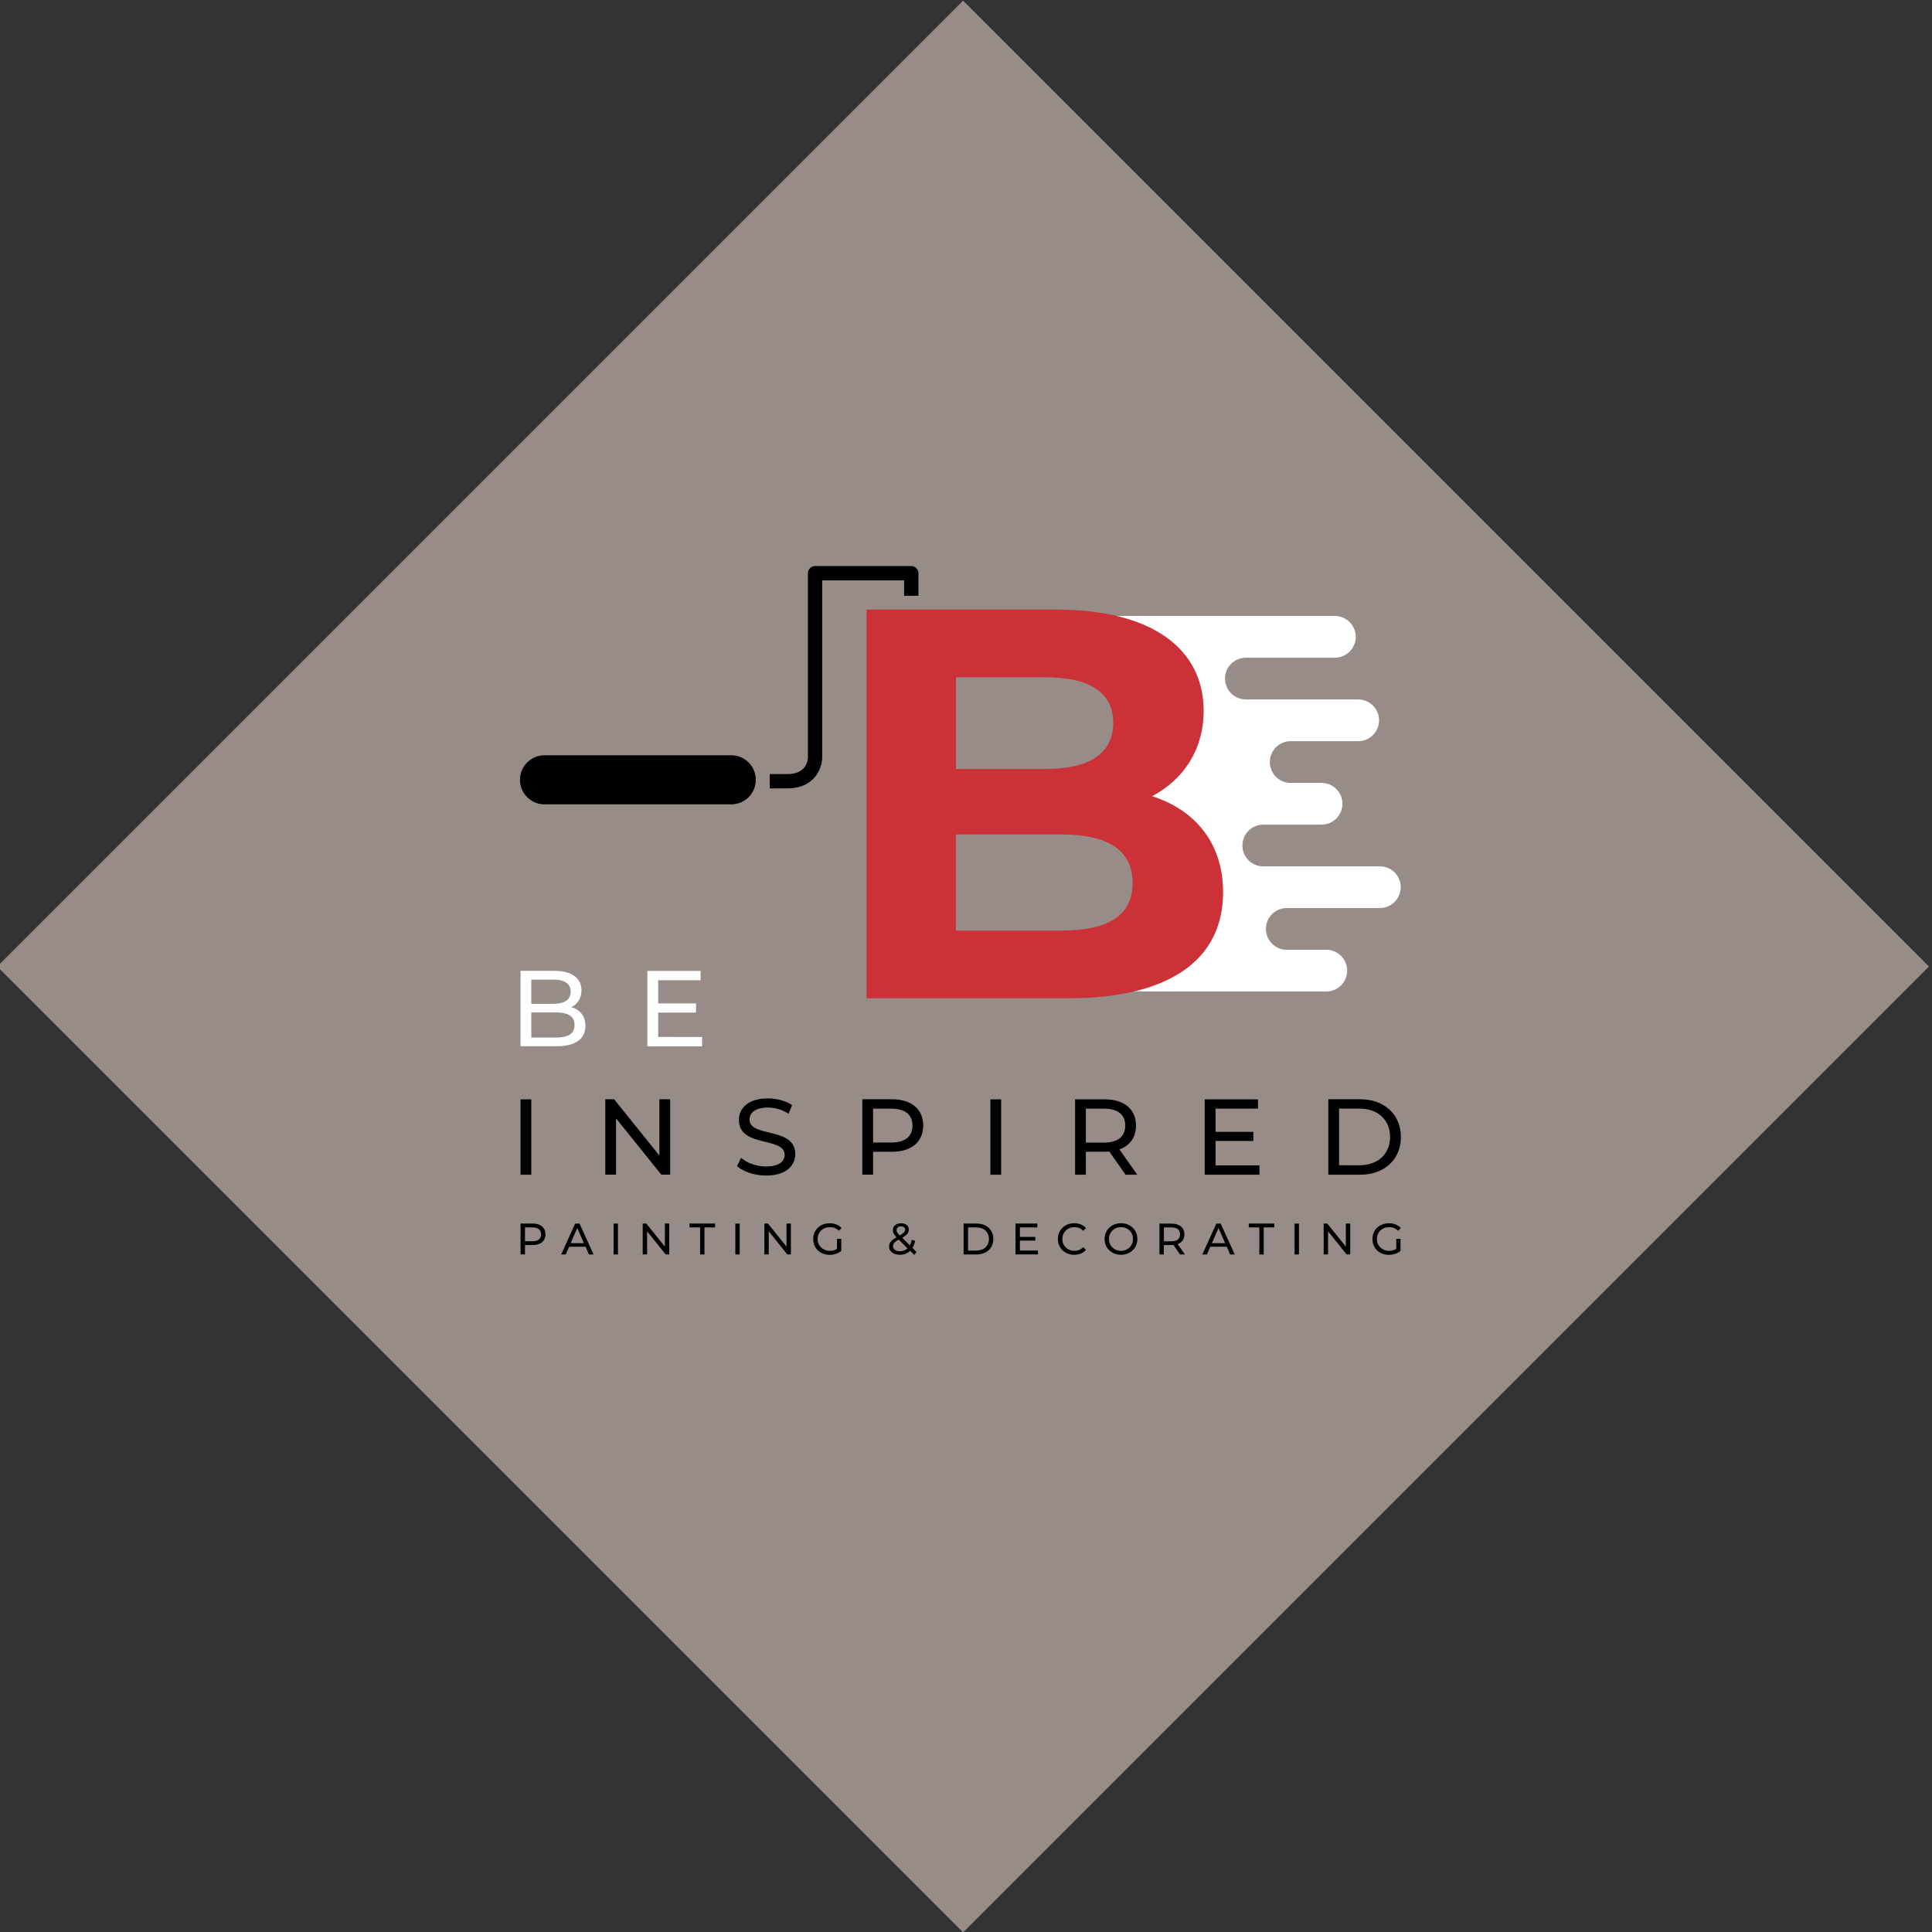
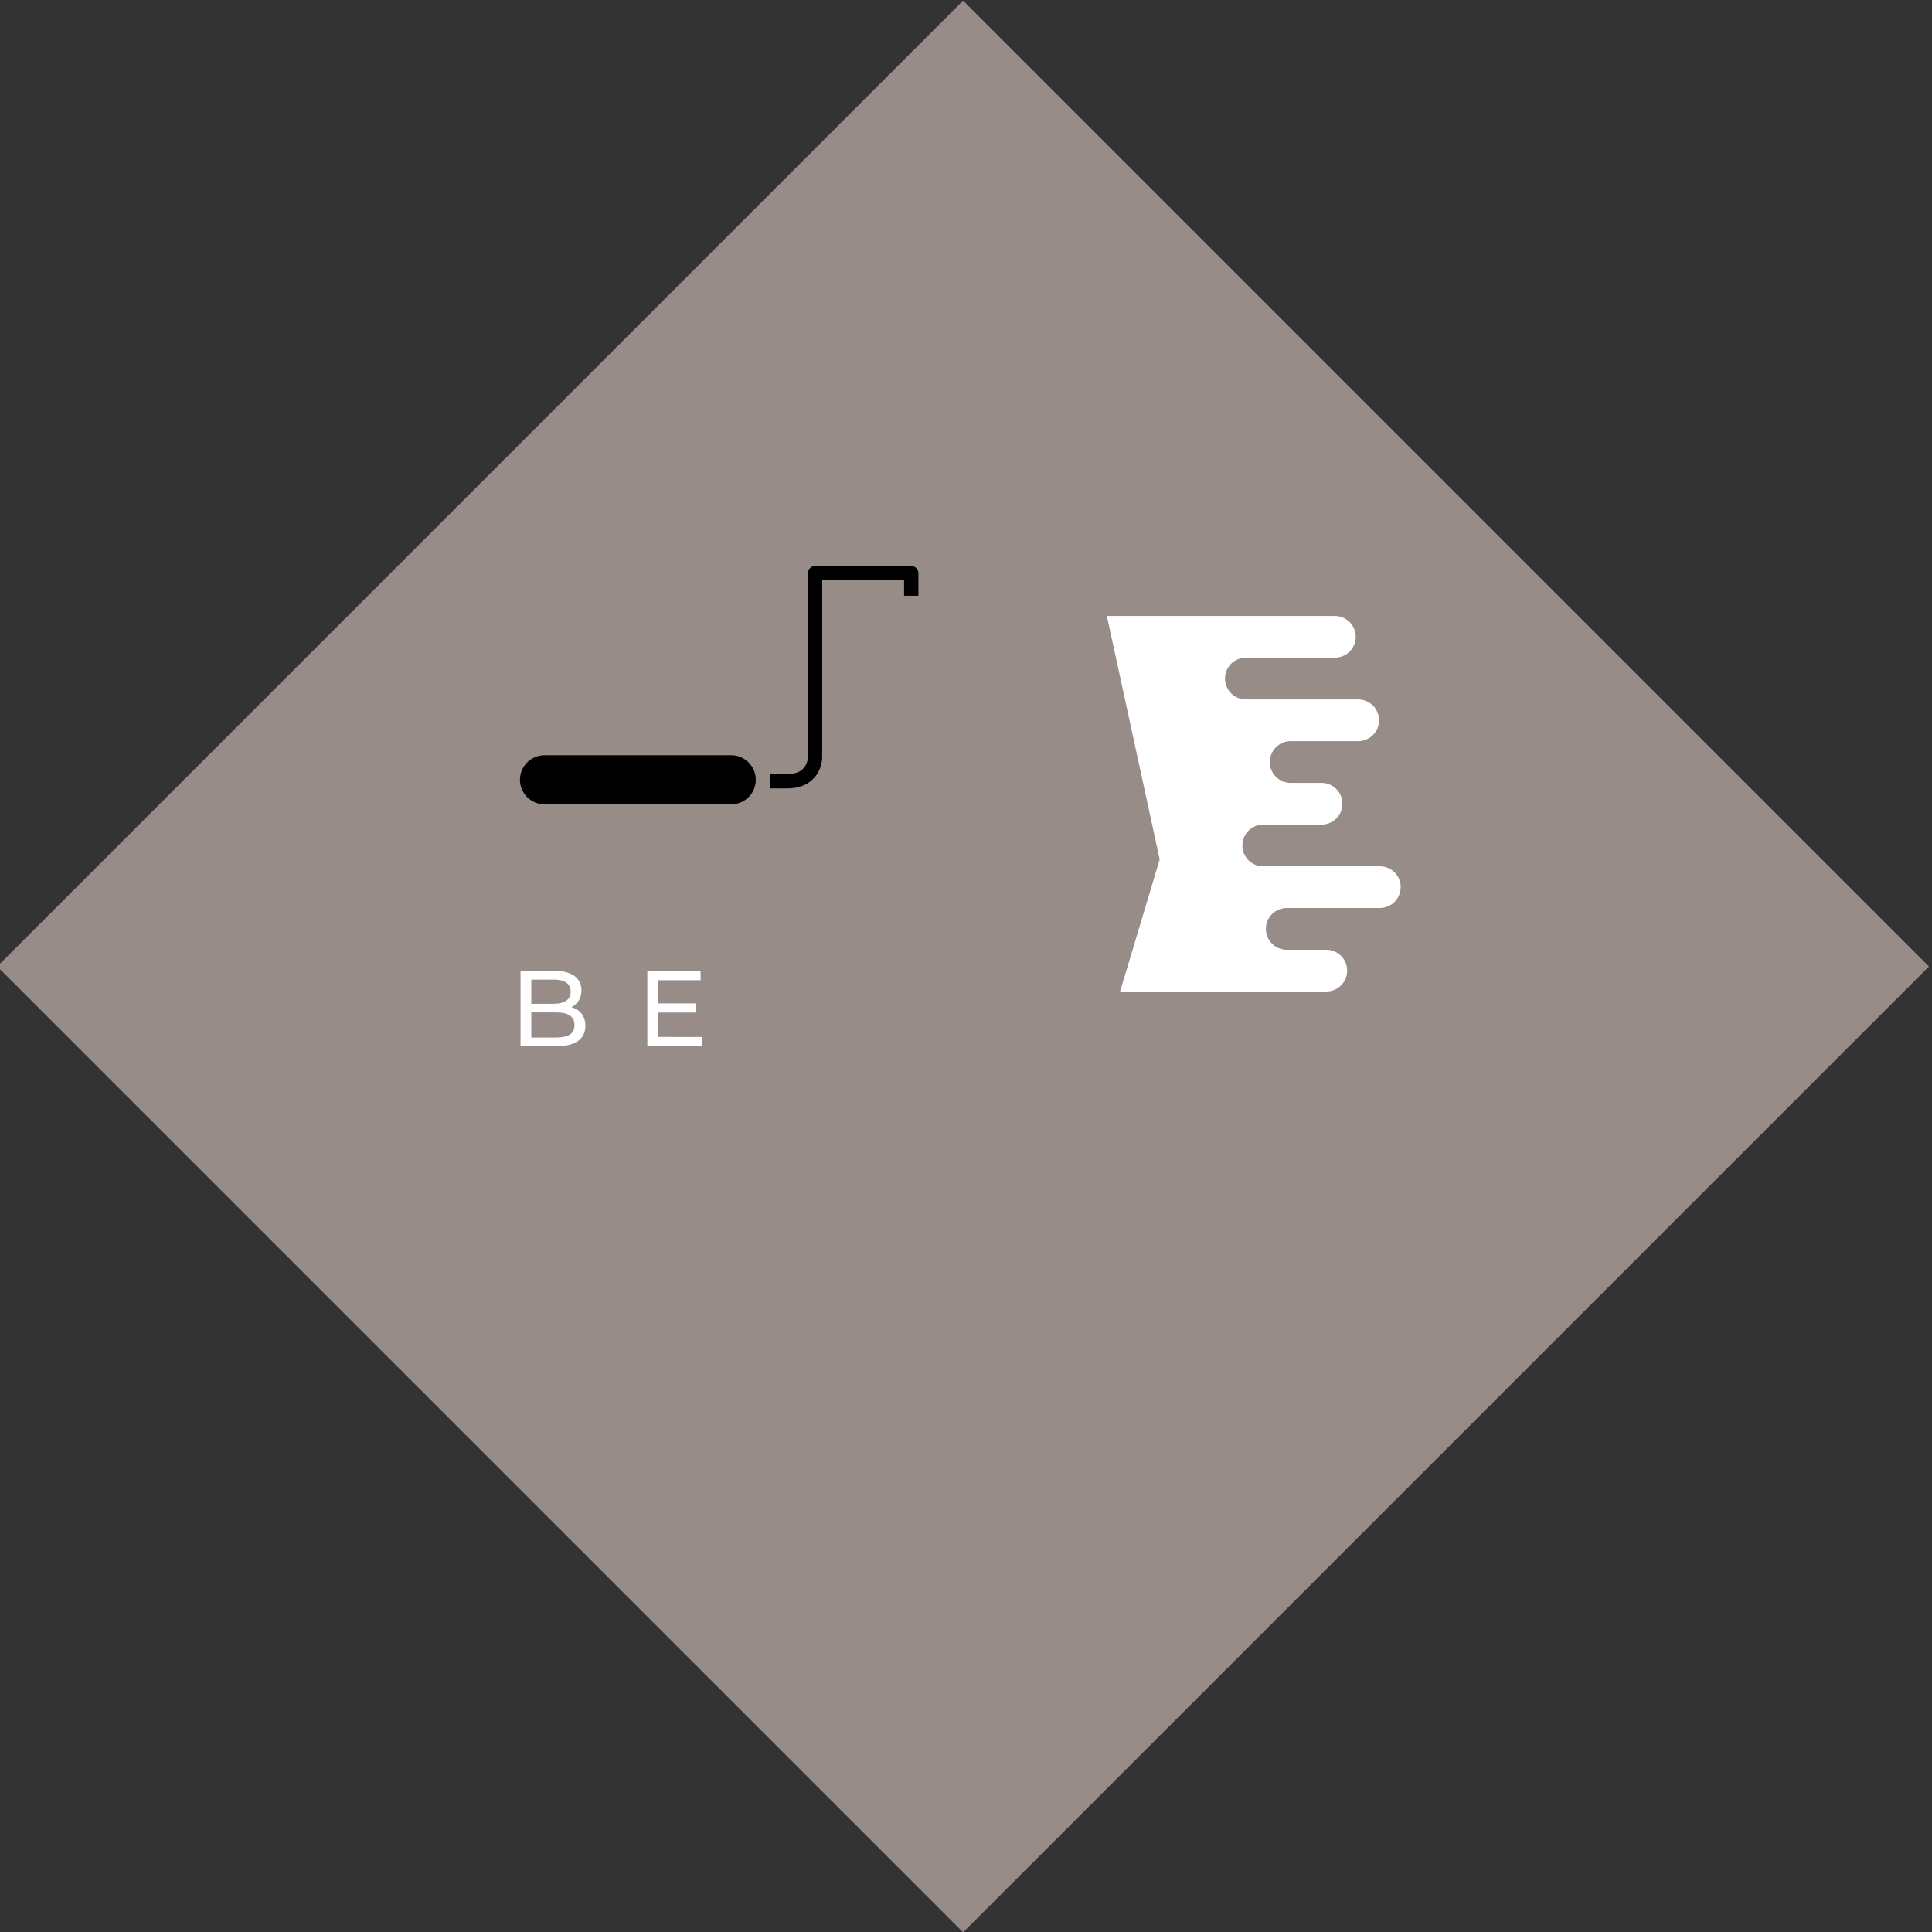
<svg xmlns="http://www.w3.org/2000/svg" xmlns:xlink="http://www.w3.org/1999/xlink" version="1.1" id="Layer_1" x="0px" y="0px" viewBox="0 0 300 300" style="enable-background:new 0 0 300 300;" xml:space="preserve">
  <rect x="0" y="0" width="300" height="300" fill="#333333" stroke="none" />
  <style type="text/css"> .st0{fill:#988C88;} .st1{clip-path:url(#SVGID_00000052079416012929941780000001314900948413284499_);fill:#FFFFFF;} .st2{clip-path:url(#SVGID_00000052079416012929941780000001314900948413284499_);fill:none;stroke:#000000;stroke-width:2.222;stroke-linecap:square;stroke-linejoin:round;stroke-miterlimit:10;} .st3{clip-path:url(#SVGID_00000052079416012929941780000001314900948413284499_);} .st4{clip-path:url(#SVGID_00000052079416012929941780000001314900948413284499_);fill:#CC3137;} </style>
  <rect x="43.52" y="44.01" transform="matrix(0.707 -0.707 0.707 0.707 -62.31 149.731)" class="st0" width="212.13" height="212.13" />
  <g>
    <defs>
      <rect id="SVGID_1_" x="-0.41" y="0.08" width="300" height="300" />
    </defs>
    <clipPath id="SVGID_00000023258178662030575340000007593530961231358386_">
      <use xlink:href="#SVGID_1_" style="overflow:visible;" />
    </clipPath>
    <path style="clip-path:url(#SVGID_00000023258178662030575340000007593530961231358386_);fill:#FFFFFF;" d="M214.28,134.53h-0.94 H202.3h-6.14c-1.79,0-3.24-1.45-3.24-3.24c0-1.79,1.45-3.24,3.24-3.24h6.14h2.91c1.79,0,3.24-1.45,3.24-3.24 c0-1.79-1.45-3.24-3.24-3.24h-2.91h-1.88c-1.79,0-3.24-1.45-3.24-3.24c0-1.79,1.45-3.24,3.24-3.24h1.88h8.6 c1.79,0,3.24-1.45,3.24-3.24c0-1.79-1.45-3.24-3.24-3.24h-2.67h-5.93h-8.84c-1.79,0-3.24-1.45-3.24-3.24s1.45-3.24,3.24-3.24h8.84 h4.98c1.79,0,3.24-1.45,3.24-3.24s-1.45-3.24-3.24-3.24h-4.98h-14.27h-16.15l8.2,37.81l-6.15,20.5h16.29h12.07h3.66 c1.79,0,3.24-1.45,3.24-3.24c0-1.79-1.45-3.24-3.24-3.24h-3.66h-2.48c-1.79,0-3.24-1.45-3.24-3.24c0-1.79,1.45-3.24,3.24-3.24h2.48 h8.33h3.64c1.79,0,3.24-1.45,3.24-3.24C217.52,135.98,216.07,134.53,214.28,134.53" />
    <path style="clip-path:url(#SVGID_00000023258178662030575340000007593530961231358386_);fill:none;stroke:#000000;stroke-width:2.222;stroke-linecap:square;stroke-linejoin:round;stroke-miterlimit:10;" d=" M141.5,91.4v-2.39h-14.94v28.72c0,0-0.08,3.58-4.3,3.58h-1.62" />
    <path style="clip-path:url(#SVGID_00000023258178662030575340000007593530961231358386_);" d="M84.55,124.9 c-2.1,0-3.81-1.7-3.81-3.81c0-2.1,1.7-3.81,3.81-3.81h29c2.1,0,3.81,1.7,3.81,3.81c0,2.1-1.7,3.81-3.81,3.81H84.55z" />
-     <path style="clip-path:url(#SVGID_00000023258178662030575340000007593530961231358386_);" d="M207.93,180.95v-8.81h3.16 c2.9,0,4.76,1.78,4.76,4.4c0,2.63-1.86,4.4-4.76,4.4H207.93z M206.26,182.41h4.94c3.77,0,6.33-2.37,6.33-5.86 c0-3.48-2.56-5.86-6.33-5.86h-4.94V182.41z M188.75,180.95v-3.78h5.87v-1.42h-5.87v-3.6h6.59v-1.45h-8.27v11.71h8.5v-1.45H188.75z M171.46,177.42h-2.85v-5.27h2.85c2.14,0,3.27,0.95,3.27,2.63C174.72,176.45,173.6,177.42,171.46,177.42 M176.6,182.41l-2.78-3.93 c1.64-0.58,2.58-1.89,2.58-3.7c0-2.55-1.84-4.08-4.89-4.08h-4.57v11.71h1.67v-3.57h2.9c0.25,0,0.5-0.02,0.74-0.03l2.53,3.6H176.6z M153.79,182.41h1.67v-11.71h-1.67V182.41z M138.42,177.41h-2.85v-5.26h2.85c2.14,0,3.27,0.95,3.27,2.63 C141.69,176.45,140.56,177.41,138.42,177.41 M138.47,170.69h-4.57v11.71h1.67v-3.55h2.9c3.05,0,4.89-1.54,4.89-4.08 S141.52,170.69,138.47,170.69 M118.96,182.54c3.1,0,4.53-1.54,4.53-3.33c0-4.3-7.1-2.51-7.1-5.37c0-1.02,0.85-1.86,2.85-1.86 c1.04,0,2.19,0.3,3.21,0.96l0.55-1.34c-0.97-0.67-2.39-1.04-3.77-1.04c-3.08,0-4.49,1.54-4.49,3.35c0,4.35,7.1,2.55,7.1,5.41 c0,1.02-0.87,1.81-2.9,1.81c-1.51,0-3-0.57-3.87-1.35l-0.62,1.3C115.41,181.94,117.17,182.54,118.96,182.54 M102.39,170.69v8.74 l-7.03-8.74h-1.37v11.71h1.67v-8.74l7.03,8.74h1.37v-11.71H102.39z M80.83,182.41h1.67v-11.71h-1.67V182.41z" />
    <path style="clip-path:url(#SVGID_00000023258178662030575340000007593530961231358386_);fill:#FFFFFF;" d="M102.2,161.01v-3.78 h5.88v-1.42h-5.88v-3.6h6.59v-1.45h-8.27v11.71h8.5v-1.45H102.2z M86.35,161.11H82.5v-3.9h3.85c1.86,0,2.86,0.6,2.86,1.96 C89.22,160.53,88.21,161.11,86.35,161.11 M85.94,152.11c1.71,0,2.68,0.64,2.68,1.88c0,1.24-0.97,1.88-2.68,1.88H82.5v-3.75H85.94z M88.72,156.39c0.92-0.45,1.57-1.34,1.57-2.61c0-1.89-1.5-3.03-4.2-3.03h-5.26v11.71h5.59c2.96,0,4.48-1.15,4.48-3.16 C90.91,157.75,90.04,156.76,88.72,156.39" />
-     <path style="clip-path:url(#SVGID_00000023258178662030575340000007593530961231358386_);" d="M216.82,193.92 c-0.34,0.22-0.72,0.31-1.12,0.31c-1.1,0-1.9-0.79-1.9-1.84c0-1.07,0.8-1.84,1.91-1.84c0.54,0,0.99,0.17,1.39,0.56l0.42-0.42 c-0.44-0.49-1.08-0.74-1.84-0.74c-1.49,0-2.57,1.03-2.57,2.45c0,1.42,1.08,2.45,2.55,2.45c0.67,0,1.34-0.21,1.81-0.61v-1.87h-0.66 V193.92z M208.98,189.99v3.58l-2.88-3.58h-0.56v4.79h0.68v-3.58l2.88,3.58h0.56v-4.79H208.98z M201.02,194.79h0.68v-4.79h-0.68 V194.79z M195.55,194.79h0.68v-4.2h1.64v-0.6h-3.96v0.6h1.64V194.79z M188.18,193.04l1.03-2.35l1.03,2.35H188.18z M191.01,194.79 h0.72l-2.18-4.79h-0.68l-2.17,4.79h0.71l0.53-1.2h2.55L191.01,194.79z M181.9,192.75h-1.17v-2.16h1.17c0.88,0,1.34,0.39,1.34,1.08 C183.24,192.35,182.78,192.75,181.9,192.75 M184,194.79l-1.14-1.61c0.67-0.24,1.05-0.77,1.05-1.51c0-1.04-0.75-1.67-2-1.67h-1.87 v4.79h0.68v-1.46h1.19c0.1,0,0.21-0.01,0.3-0.01l1.03,1.47H184z M174.07,194.23c-1.08,0-1.87-0.78-1.87-1.84s0.79-1.84,1.87-1.84 c1.06,0,1.86,0.78,1.86,1.84S175.13,194.23,174.07,194.23 M174.07,194.84c1.46,0,2.54-1.04,2.54-2.45c0-1.41-1.08-2.45-2.54-2.45 c-1.47,0-2.55,1.05-2.55,2.45C171.51,193.79,172.59,194.84,174.07,194.84 M166.8,194.84c0.75,0,1.39-0.26,1.83-0.75l-0.44-0.43 c-0.37,0.39-0.82,0.57-1.35,0.57c-1.08,0-1.88-0.78-1.88-1.84s0.8-1.84,1.88-1.84c0.53,0,0.98,0.18,1.35,0.57l0.44-0.43 c-0.44-0.49-1.08-0.75-1.82-0.75c-1.46,0-2.54,1.03-2.54,2.45C164.26,193.81,165.35,194.84,166.8,194.84 M158.37,194.19v-1.55h2.4 v-0.58h-2.4v-1.47h2.7v-0.6h-3.38v4.79h3.48v-0.6H158.37z M150.32,194.19v-3.6h1.29c1.19,0,1.95,0.73,1.95,1.8s-0.76,1.8-1.95,1.8 H150.32z M149.63,194.79h2.02c1.54,0,2.59-0.97,2.59-2.4c0-1.43-1.05-2.4-2.59-2.4h-2.02V194.79z M139.75,194.29 c-0.64,0-1.08-0.31-1.08-0.77c0-0.38,0.21-0.66,0.88-1.04l1.36,1.36C140.61,194.14,140.21,194.29,139.75,194.29 M139.91,190.43 c0.41,0,0.64,0.21,0.64,0.53c0,0.3-0.21,0.52-0.84,0.88c-0.39-0.4-0.49-0.57-0.49-0.82C139.23,190.67,139.48,190.43,139.91,190.43 M142.32,194.42l-0.64-0.64c0.19-0.3,0.34-0.67,0.42-1.1l-0.53-0.17c-0.06,0.34-0.16,0.62-0.29,0.87l-1.18-1.18 c0.73-0.42,1.02-0.77,1.02-1.25c0-0.62-0.46-1-1.19-1c-0.79,0-1.29,0.43-1.29,1.07c0,0.36,0.14,0.66,0.57,1.1 c-0.83,0.47-1.16,0.88-1.16,1.47c0,0.73,0.7,1.25,1.68,1.25c0.64,0,1.18-0.21,1.6-0.62l0.64,0.64L142.32,194.42z M129.98,193.92 c-0.34,0.22-0.72,0.31-1.12,0.31c-1.1,0-1.9-0.79-1.9-1.84c0-1.07,0.8-1.84,1.91-1.84c0.54,0,0.99,0.17,1.39,0.56l0.42-0.42 c-0.44-0.49-1.08-0.74-1.84-0.74c-1.49,0-2.57,1.03-2.57,2.45c0,1.42,1.08,2.45,2.55,2.45c0.67,0,1.34-0.21,1.81-0.61v-1.87h-0.66 V193.92z M122.13,189.99v3.58l-2.88-3.58h-0.56v4.79h0.68v-3.58l2.88,3.58h0.56v-4.79H122.13z M114.18,194.79h0.68v-4.79h-0.68 V194.79z M108.71,194.79h0.68v-4.2h1.64v-0.6h-3.96v0.6h1.64V194.79z M103.24,189.99v3.58l-2.88-3.58H99.8v4.79h0.68v-3.58 l2.88,3.58h0.56v-4.79H103.24z M95.28,194.79h0.68v-4.79h-0.68V194.79z M88.61,193.04l1.03-2.35l1.03,2.35H88.61z M91.45,194.79 h0.72l-2.18-4.79h-0.68l-2.17,4.79h0.71l0.53-1.2h2.55L91.45,194.79z M82.68,192.74h-1.16v-2.15h1.16c0.88,0,1.34,0.39,1.34,1.08 C84.02,192.35,83.56,192.74,82.68,192.74 M82.7,189.99h-1.87v4.79h0.69v-1.45h1.18c1.25,0,2-0.63,2-1.67 C84.7,190.62,83.95,189.99,82.7,189.99" />
-     <path style="clip-path:url(#SVGID_00000023258178662030575340000007593530961231358386_);fill:#CC3137;" d="M164.74,144.5h-16.31 v-14.93h16.31c7.25,0,11.13,2.42,11.13,7.51C175.87,142.26,171.99,144.5,164.74,144.5 M162.33,105.17c6.82,0,10.53,2.33,10.53,7.08 c0,4.75-3.71,7.16-10.53,7.16h-13.89v-14.24H162.33z M178.89,123.63c4.91-2.58,8.01-7.24,8.01-13.28c0-9.4-7.76-15.69-22.85-15.69 h-29.49v60.36h31.22c15.87,0,24.14-6.03,24.14-16.47C189.92,130.95,185.61,125.78,178.89,123.63" />
  </g>
</svg>